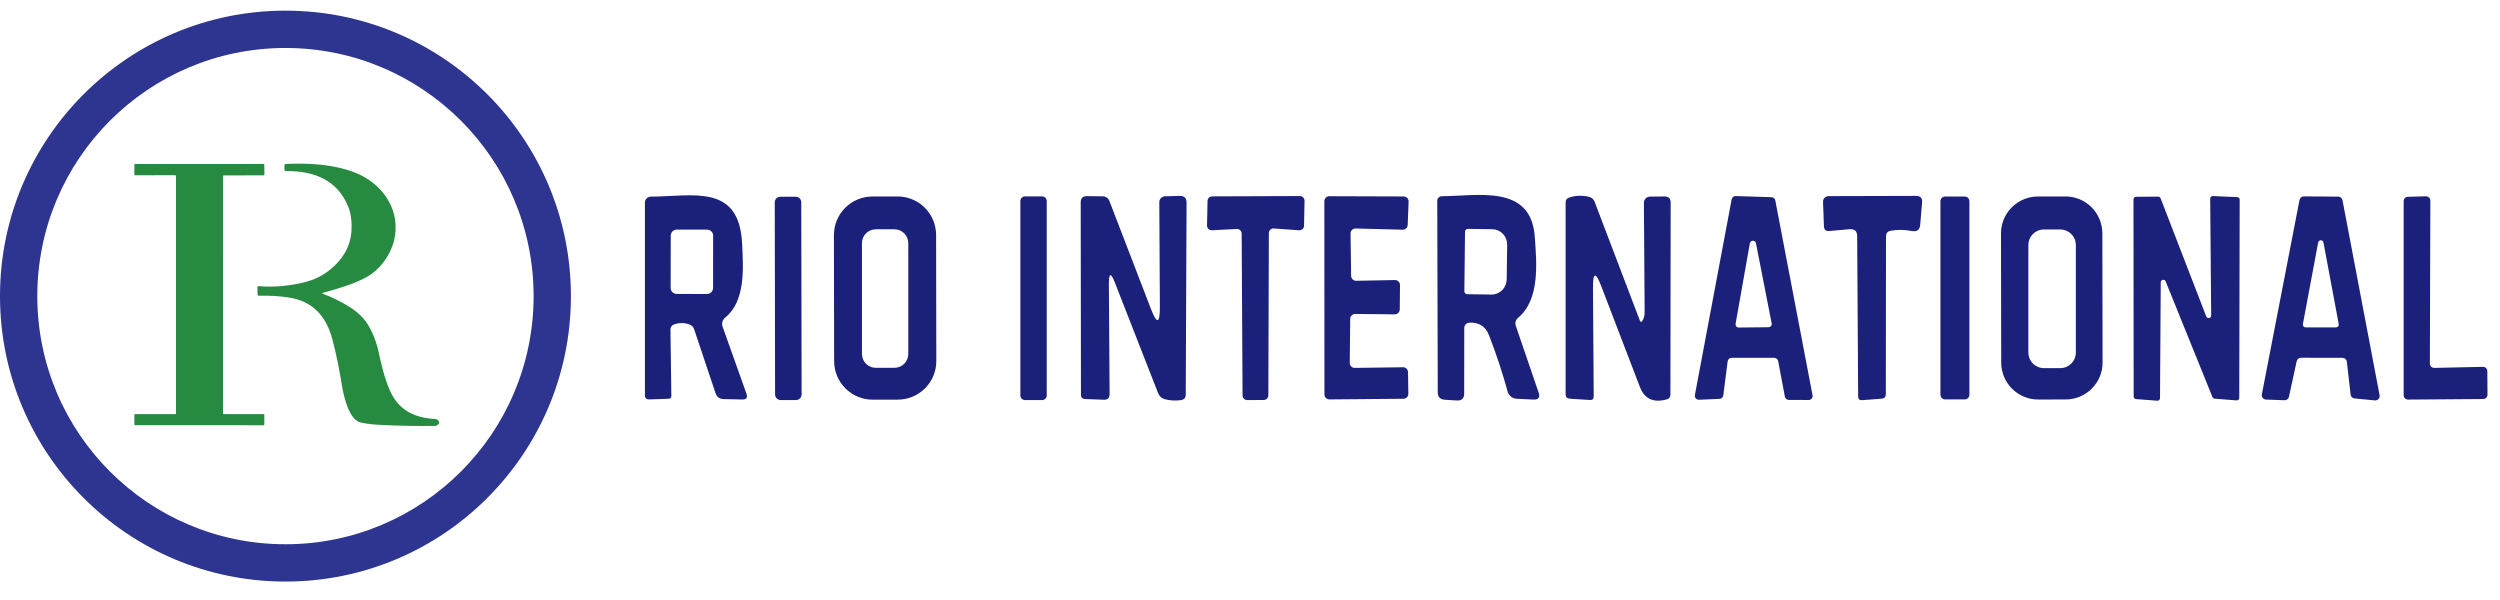
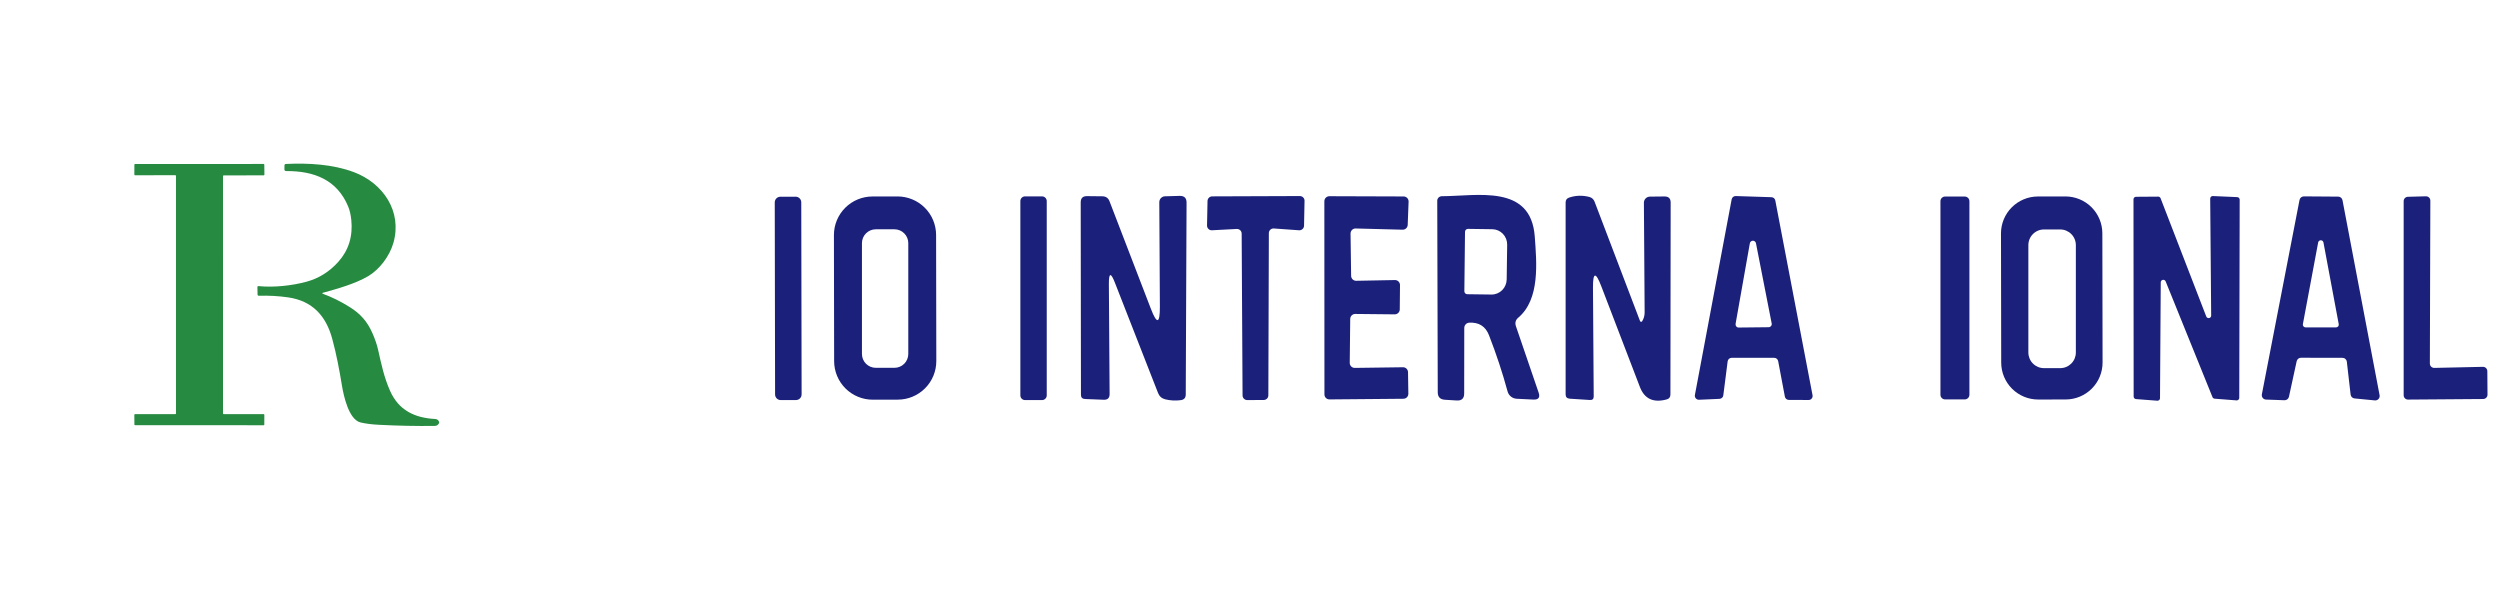
<svg xmlns="http://www.w3.org/2000/svg" width="200" height="48" viewBox="0 0 200 48" fill="none">
  <path d="M25.816 23.427C25.809 23.429 25.802 23.434 25.797 23.44C25.792 23.446 25.79 23.454 25.789 23.462C25.789 23.47 25.791 23.477 25.796 23.484C25.8 23.49 25.807 23.495 25.814 23.498C26.538 23.76 27.259 24.115 27.975 24.564C28.827 25.096 29.372 25.707 29.78 26.621C29.999 27.113 30.157 27.573 30.253 28.003C30.503 29.125 30.726 30.18 31.197 31.25C31.887 32.824 33.172 33.432 34.815 33.52C34.976 33.528 35.082 33.61 35.133 33.766C35.138 33.783 35.138 33.799 35.134 33.816C35.113 33.89 35.069 33.955 35.006 34.001C34.944 34.048 34.867 34.074 34.787 34.074C33.299 34.092 31.814 34.062 30.331 33.985C29.753 33.956 29.258 33.893 28.846 33.797C27.899 33.574 27.489 31.651 27.358 30.858C27.158 29.646 26.918 28.351 26.583 27.119C26.09 25.3 25.029 24.074 23.039 23.788C22.28 23.679 21.502 23.637 20.705 23.661C20.692 23.662 20.679 23.66 20.667 23.655C20.655 23.65 20.643 23.643 20.634 23.634C20.625 23.625 20.617 23.615 20.612 23.603C20.607 23.591 20.604 23.578 20.604 23.565L20.593 22.972C20.593 22.91 20.623 22.883 20.685 22.889C21.902 23.013 23.378 22.851 24.535 22.533C25.508 22.266 26.348 21.741 27.053 20.959C27.891 20.031 28.241 18.903 28.102 17.577C28.059 17.167 27.976 16.815 27.853 16.518C26.97 14.398 25.155 13.672 22.896 13.685C22.8 13.685 22.752 13.636 22.753 13.54L22.757 13.242C22.758 13.163 22.798 13.121 22.877 13.117C24.678 13.031 26.629 13.139 28.315 13.773C30.64 14.647 32.196 16.912 31.472 19.431C31.169 20.489 30.364 21.56 29.444 22.099C28.405 22.706 27.021 23.094 25.816 23.427Z" fill="#268B41" />
  <path d="M14.079 33.074V14.07C14.079 14.055 14.073 14.041 14.063 14.031C14.053 14.021 14.039 14.015 14.025 14.015L10.802 14.022C10.788 14.022 10.774 14.016 10.764 14.006C10.754 13.996 10.748 13.982 10.748 13.968L10.75 13.177C10.75 13.162 10.756 13.148 10.766 13.138C10.776 13.128 10.79 13.122 10.805 13.122L21.09 13.117C21.105 13.117 21.119 13.123 21.129 13.133C21.139 13.144 21.145 13.157 21.145 13.172L21.153 13.973C21.153 13.988 21.147 14.002 21.137 14.012C21.127 14.022 21.113 14.028 21.098 14.028L17.896 14.031C17.881 14.031 17.867 14.037 17.857 14.047C17.847 14.057 17.841 14.071 17.841 14.086L17.84 33.076C17.84 33.091 17.846 33.105 17.856 33.115C17.866 33.125 17.88 33.131 17.895 33.131L21.093 33.128C21.107 33.128 21.121 33.134 21.131 33.144C21.141 33.154 21.147 33.168 21.147 33.183L21.145 33.965C21.145 33.979 21.139 33.993 21.129 34.003C21.119 34.013 21.105 34.019 21.09 34.019L10.807 34.016C10.792 34.016 10.778 34.01 10.768 34C10.758 33.989 10.752 33.976 10.752 33.961L10.747 33.185C10.747 33.171 10.752 33.157 10.762 33.147C10.773 33.136 10.787 33.131 10.801 33.131L14.025 33.128C14.039 33.128 14.053 33.123 14.063 33.112C14.073 33.102 14.079 33.088 14.079 33.074Z" fill="#268B41" />
-   <path fill-rule="evenodd" clip-rule="evenodd" d="M45.673 23.689C45.673 36.301 35.449 46.525 22.837 46.525C10.224 46.525 0 36.301 0 23.689C0 11.077 10.224 0.852 22.837 0.852C35.449 0.852 45.673 11.077 45.673 23.689ZM22.837 43.54C33.8 43.54 42.688 34.653 42.688 23.689C42.688 12.725 33.8 3.838 22.837 3.838C11.873 3.838 2.985 12.725 2.985 23.689C2.985 34.653 11.873 43.54 22.837 43.54Z" fill="#2E3590" />
-   <path d="M53.636 26.412L53.708 31.665C53.712 31.818 53.636 31.897 53.479 31.901L51.946 31.953C51.71 31.958 51.593 31.842 51.593 31.606V16.208C51.593 16.081 51.643 15.96 51.733 15.87C51.822 15.78 51.944 15.73 52.071 15.73C55.359 15.723 59.131 14.649 59.367 19.463C59.465 21.422 59.655 24.087 58.018 25.404C57.911 25.49 57.833 25.607 57.795 25.738C57.758 25.87 57.762 26.009 57.808 26.137L59.714 31.488C59.828 31.811 59.714 31.969 59.374 31.96L57.88 31.927C57.562 31.918 57.35 31.761 57.245 31.456L55.535 26.353C55.466 26.148 55.328 26.011 55.123 25.941C54.752 25.814 54.374 25.81 53.99 25.928C53.75 26.002 53.632 26.163 53.636 26.412ZM57.052 18.857C57.052 18.793 57.04 18.73 57.016 18.671C56.991 18.613 56.956 18.559 56.911 18.514C56.866 18.469 56.812 18.433 56.754 18.409C56.695 18.384 56.632 18.372 56.568 18.371L54.145 18.367C54.081 18.367 54.018 18.38 53.959 18.404C53.901 18.428 53.847 18.464 53.802 18.509C53.757 18.553 53.721 18.607 53.697 18.666C53.672 18.724 53.66 18.787 53.659 18.851L53.652 23.03C53.652 23.093 53.664 23.156 53.689 23.215C53.713 23.274 53.748 23.328 53.793 23.373C53.838 23.418 53.892 23.454 53.95 23.478C54.009 23.503 54.072 23.515 54.136 23.515L56.559 23.52C56.623 23.52 56.686 23.507 56.745 23.483C56.804 23.459 56.857 23.423 56.902 23.378C56.947 23.333 56.983 23.28 57.008 23.221C57.032 23.162 57.045 23.099 57.045 23.036L57.052 18.857Z" fill="#1B217B" />
  <path d="M63.649 15.736L62.431 15.738C62.181 15.738 61.98 15.941 61.98 16.19L62.007 31.556C62.007 31.805 62.21 32.008 62.459 32.007L63.678 32.005C63.927 32.005 64.129 31.802 64.129 31.552L64.102 16.187C64.102 15.937 63.899 15.735 63.649 15.736Z" fill="#1B217B" />
  <path d="M74.905 28.881C74.907 29.699 74.583 30.485 74.005 31.064C73.428 31.644 72.644 31.97 71.826 31.971L69.822 31.975C69.416 31.976 69.015 31.897 68.641 31.742C68.266 31.588 67.925 31.361 67.638 31.075C67.352 30.789 67.124 30.45 66.968 30.076C66.812 29.702 66.732 29.301 66.731 28.895L66.714 18.809C66.712 17.991 67.036 17.206 67.613 16.626C68.191 16.047 68.975 15.72 69.793 15.719L71.797 15.715C72.202 15.714 72.604 15.793 72.978 15.948C73.353 16.102 73.693 16.329 73.98 16.615C74.267 16.901 74.495 17.24 74.651 17.614C74.806 17.988 74.887 18.39 74.888 18.795L74.905 28.881ZM72.663 19.45C72.663 19.157 72.546 18.875 72.339 18.668C72.131 18.46 71.85 18.343 71.556 18.343H70.063C69.769 18.343 69.488 18.46 69.28 18.668C69.073 18.875 68.956 19.157 68.956 19.45V28.319C68.956 28.612 69.073 28.894 69.28 29.101C69.488 29.309 69.769 29.425 70.063 29.425H71.556C71.85 29.425 72.131 29.309 72.339 29.101C72.546 28.894 72.663 28.612 72.663 28.319V19.45Z" fill="#1B217B" />
  <path d="M83.365 15.71H82.003C81.797 15.71 81.629 15.877 81.629 16.084V31.633C81.629 31.839 81.797 32.006 82.003 32.006H83.365C83.571 32.006 83.739 31.839 83.739 31.633V16.084C83.739 15.877 83.571 15.71 83.365 15.71Z" fill="#1B217B" />
  <path d="M88.71 22.712L88.769 31.528C88.769 31.842 88.611 31.993 88.297 31.98L86.804 31.921C86.585 31.912 86.476 31.801 86.476 31.587L86.457 16.188C86.457 15.852 86.625 15.686 86.961 15.691L88.192 15.704C88.472 15.708 88.662 15.841 88.762 16.103L92.063 24.683C92.552 25.963 92.794 25.917 92.79 24.546L92.744 16.175C92.744 16.052 92.791 15.934 92.876 15.846C92.96 15.758 93.075 15.707 93.196 15.704L94.362 15.671C94.742 15.658 94.93 15.841 94.925 16.221L94.86 31.56C94.86 31.827 94.727 31.977 94.46 32.012C94.05 32.069 93.637 32.047 93.222 31.947C92.943 31.877 92.751 31.709 92.646 31.443L89.194 22.62C88.867 21.777 88.705 21.808 88.71 22.712Z" fill="#1B217B" />
  <path d="M98.94 18.317L96.956 18.422C96.904 18.425 96.853 18.417 96.805 18.399C96.757 18.381 96.713 18.353 96.677 18.317C96.64 18.282 96.611 18.239 96.591 18.192C96.571 18.144 96.562 18.093 96.563 18.042L96.602 16.077C96.604 15.979 96.644 15.886 96.714 15.817C96.783 15.749 96.877 15.71 96.975 15.71L103.99 15.684C104.04 15.684 104.089 15.694 104.134 15.713C104.18 15.732 104.222 15.76 104.256 15.796C104.291 15.831 104.318 15.873 104.337 15.919C104.355 15.965 104.364 16.014 104.363 16.064L104.324 18.055C104.323 18.106 104.312 18.156 104.291 18.202C104.271 18.248 104.241 18.29 104.203 18.324C104.166 18.359 104.122 18.385 104.074 18.402C104.026 18.419 103.975 18.425 103.925 18.422L101.907 18.278C101.856 18.274 101.805 18.281 101.756 18.298C101.708 18.315 101.664 18.342 101.626 18.377C101.589 18.412 101.559 18.455 101.538 18.502C101.518 18.549 101.508 18.6 101.508 18.651L101.468 31.626C101.468 31.724 101.43 31.818 101.361 31.888C101.293 31.957 101.199 31.998 101.102 31.999L99.779 32.006C99.681 32.006 99.587 31.968 99.517 31.899C99.447 31.83 99.407 31.737 99.405 31.639L99.333 18.69C99.333 18.64 99.323 18.59 99.303 18.543C99.283 18.496 99.254 18.454 99.217 18.419C99.18 18.384 99.137 18.357 99.089 18.34C99.041 18.322 98.991 18.314 98.94 18.317Z" fill="#1B217B" />
  <path d="M108.496 22.463L111.594 22.404C111.648 22.403 111.701 22.413 111.751 22.433C111.8 22.453 111.846 22.483 111.883 22.521C111.921 22.559 111.951 22.604 111.971 22.654C111.991 22.703 112.001 22.756 112 22.81L111.981 24.755C111.98 24.808 111.969 24.86 111.948 24.908C111.927 24.956 111.897 25 111.859 25.036C111.821 25.073 111.777 25.101 111.728 25.12C111.679 25.14 111.627 25.149 111.575 25.148L108.424 25.116C108.372 25.115 108.32 25.124 108.271 25.143C108.222 25.163 108.178 25.192 108.14 25.228C108.102 25.265 108.072 25.308 108.051 25.356C108.03 25.404 108.019 25.456 108.018 25.509L107.979 29.026C107.978 29.079 107.988 29.133 108.008 29.182C108.028 29.232 108.058 29.277 108.096 29.315C108.134 29.353 108.179 29.383 108.229 29.403C108.278 29.423 108.331 29.433 108.385 29.432L112.236 29.38C112.289 29.379 112.341 29.388 112.39 29.407C112.438 29.427 112.483 29.455 112.521 29.492C112.558 29.528 112.588 29.572 112.609 29.62C112.63 29.668 112.641 29.72 112.642 29.772L112.668 31.502C112.668 31.606 112.627 31.707 112.554 31.782C112.48 31.857 112.38 31.899 112.275 31.901L106.355 31.953C106.249 31.953 106.147 31.911 106.072 31.837C105.997 31.762 105.955 31.66 105.955 31.554L105.948 16.097C105.948 16.044 105.959 15.992 105.979 15.944C105.999 15.895 106.028 15.851 106.066 15.814C106.103 15.777 106.147 15.748 106.195 15.728C106.244 15.707 106.296 15.697 106.348 15.697L112.295 15.717C112.348 15.718 112.401 15.729 112.449 15.75C112.498 15.772 112.542 15.802 112.578 15.841C112.615 15.879 112.643 15.925 112.662 15.974C112.681 16.024 112.69 16.076 112.688 16.129L112.616 17.996C112.611 18.101 112.565 18.2 112.488 18.271C112.41 18.342 112.308 18.38 112.203 18.376L108.457 18.278C108.403 18.276 108.349 18.285 108.299 18.305C108.248 18.325 108.202 18.354 108.164 18.392C108.125 18.43 108.095 18.476 108.074 18.526C108.054 18.576 108.043 18.63 108.044 18.684L108.09 22.07C108.091 22.122 108.102 22.174 108.123 22.222C108.144 22.27 108.174 22.314 108.212 22.351C108.25 22.387 108.294 22.416 108.343 22.435C108.392 22.454 108.444 22.464 108.496 22.463Z" fill="#1B217B" />
  <path d="M117.142 26.236L117.135 31.475C117.135 31.877 116.934 32.065 116.533 32.039L115.583 31.98C115.208 31.953 115.02 31.755 115.02 31.384L114.98 16.057C114.98 15.962 115.019 15.87 115.088 15.803C115.157 15.735 115.25 15.697 115.347 15.697C118.183 15.691 122.473 14.708 122.781 18.92C122.932 21.009 123.213 23.93 121.465 25.41C121.246 25.594 121.183 25.823 121.275 26.098L123.089 31.403C123.224 31.796 123.085 31.984 122.67 31.966L121.34 31.901C121.171 31.893 121.009 31.833 120.878 31.728C120.746 31.623 120.651 31.48 120.607 31.318C120.205 29.834 119.709 28.334 119.12 26.819C118.84 26.102 118.31 25.768 117.528 25.816C117.423 25.823 117.325 25.87 117.253 25.948C117.181 26.026 117.142 26.129 117.142 26.236ZM117.201 18.546L117.148 23.301C117.148 23.363 117.172 23.422 117.215 23.466C117.258 23.51 117.316 23.535 117.378 23.537L119.316 23.563C119.636 23.567 119.944 23.441 120.172 23.214C120.401 22.986 120.531 22.676 120.535 22.352L120.574 19.575C120.576 19.414 120.546 19.254 120.487 19.105C120.428 18.956 120.341 18.82 120.23 18.704C120.12 18.59 119.988 18.498 119.842 18.435C119.697 18.372 119.54 18.338 119.382 18.337L117.443 18.31C117.412 18.31 117.38 18.315 117.351 18.326C117.322 18.338 117.295 18.355 117.272 18.377C117.25 18.399 117.232 18.425 117.219 18.454C117.207 18.483 117.201 18.515 117.201 18.546Z" fill="#1B217B" />
  <path d="M131.374 25.699C131.505 25.485 131.571 25.249 131.571 24.991C131.544 22.074 131.525 19.151 131.512 16.221C131.511 16.157 131.523 16.094 131.546 16.035C131.57 15.976 131.605 15.922 131.649 15.877C131.693 15.831 131.746 15.794 131.805 15.769C131.863 15.744 131.926 15.731 131.99 15.73L133.156 15.717C133.488 15.713 133.653 15.876 133.653 16.208L133.634 31.561C133.634 31.77 133.533 31.901 133.333 31.954C132.276 32.242 131.564 31.914 131.197 30.971C130.149 28.255 129.119 25.568 128.106 22.908C127.652 21.721 127.429 21.762 127.438 23.033L127.497 31.718C127.497 31.919 127.396 32.013 127.195 31.999L125.571 31.895C125.357 31.877 125.25 31.761 125.25 31.547V16.195C125.25 15.998 125.342 15.87 125.525 15.809C126.045 15.63 126.586 15.612 127.15 15.756C127.243 15.781 127.329 15.826 127.401 15.89C127.472 15.954 127.528 16.034 127.562 16.123L131.204 25.686C131.209 25.702 131.219 25.716 131.233 25.727C131.247 25.737 131.264 25.744 131.281 25.745C131.299 25.747 131.317 25.743 131.334 25.735C131.35 25.726 131.364 25.714 131.374 25.699Z" fill="#1B217B" />
  <path d="M141.932 28.626H138.526C138.449 28.627 138.374 28.656 138.316 28.708C138.259 28.76 138.222 28.831 138.212 28.908L137.865 31.626C137.856 31.701 137.821 31.77 137.766 31.822C137.71 31.873 137.639 31.904 137.564 31.908L135.926 31.98C135.878 31.983 135.829 31.974 135.784 31.955C135.739 31.937 135.699 31.908 135.667 31.871C135.634 31.835 135.611 31.791 135.598 31.744C135.585 31.697 135.583 31.648 135.592 31.6L138.533 15.946C138.547 15.87 138.588 15.802 138.648 15.754C138.708 15.706 138.784 15.681 138.861 15.684L141.723 15.776C141.795 15.779 141.864 15.807 141.919 15.854C141.974 15.902 142.011 15.966 142.024 16.038L145.004 31.619C145.013 31.666 145.011 31.713 144.999 31.759C144.988 31.804 144.966 31.847 144.936 31.883C144.906 31.919 144.868 31.948 144.826 31.969C144.783 31.989 144.737 31.999 144.69 31.999L143.105 31.993C143.03 31.992 142.958 31.966 142.9 31.918C142.843 31.871 142.804 31.804 142.79 31.731L142.253 28.888C142.239 28.814 142.199 28.747 142.141 28.698C142.082 28.651 142.008 28.625 141.932 28.626ZM138.847 25.908C138.841 25.944 138.842 25.981 138.851 26.016C138.86 26.051 138.877 26.084 138.9 26.112C138.923 26.14 138.952 26.163 138.985 26.178C139.018 26.194 139.053 26.203 139.09 26.203L141.494 26.177C141.53 26.176 141.566 26.168 141.599 26.152C141.631 26.137 141.66 26.114 141.683 26.086C141.707 26.058 141.723 26.025 141.732 25.99C141.741 25.954 141.743 25.918 141.736 25.882L140.478 19.463C140.468 19.405 140.437 19.352 140.392 19.315C140.346 19.277 140.289 19.257 140.23 19.258C140.171 19.259 140.114 19.28 140.07 19.319C140.025 19.358 139.996 19.411 139.987 19.47L138.847 25.908Z" fill="#1B217B" />
-   <path d="M147.958 18.337L146.347 18.481C146.067 18.503 145.923 18.376 145.915 18.101L145.843 16.149C145.84 16.09 145.849 16.032 145.87 15.977C145.89 15.922 145.921 15.871 145.962 15.828C146.002 15.786 146.051 15.751 146.104 15.728C146.158 15.704 146.216 15.691 146.275 15.691L153.283 15.671C153.637 15.671 153.798 15.846 153.768 16.195L153.617 17.977C153.582 18.387 153.362 18.555 152.956 18.481C152.344 18.367 151.777 18.361 151.253 18.461C151.004 18.509 150.879 18.66 150.879 18.913L150.866 31.534C150.866 31.757 150.755 31.877 150.532 31.895L148.98 32.013C148.762 32.03 148.652 31.93 148.652 31.711L148.574 18.9C148.574 18.49 148.369 18.302 147.958 18.337Z" fill="#1B217B" />
  <path d="M157.18 15.723H155.608C155.402 15.723 155.235 15.89 155.235 16.097V31.58C155.235 31.786 155.402 31.953 155.608 31.953H157.18C157.386 31.953 157.553 31.786 157.553 31.58V16.097C157.553 15.89 157.386 15.723 157.18 15.723Z" fill="#1B217B" />
  <path d="M168.206 28.999C168.206 29.387 168.131 29.771 167.983 30.13C167.835 30.488 167.618 30.814 167.344 31.089C167.07 31.364 166.745 31.582 166.387 31.731C166.029 31.88 165.645 31.957 165.257 31.958L163.056 31.962C162.273 31.963 161.521 31.653 160.966 31.1C160.411 30.547 160.099 29.797 160.097 29.013L160.079 18.678C160.078 18.29 160.154 17.906 160.302 17.547C160.45 17.188 160.667 16.862 160.941 16.588C161.214 16.313 161.54 16.095 161.898 15.946C162.256 15.796 162.64 15.719 163.028 15.719L165.229 15.715C166.012 15.714 166.764 16.023 167.319 16.576C167.874 17.129 168.186 17.88 168.188 18.664L168.206 28.999ZM166.068 19.607C166.068 19.276 165.936 18.957 165.702 18.723C165.467 18.488 165.149 18.356 164.817 18.356H163.52C163.188 18.356 162.87 18.488 162.636 18.723C162.401 18.957 162.269 19.276 162.269 19.607V28.201C162.269 28.365 162.302 28.527 162.364 28.679C162.427 28.831 162.519 28.969 162.636 29.085C162.752 29.201 162.89 29.293 163.041 29.356C163.193 29.419 163.356 29.451 163.52 29.451H164.817C164.981 29.451 165.144 29.419 165.296 29.356C165.448 29.293 165.585 29.201 165.702 29.085C165.818 28.969 165.91 28.831 165.973 28.679C166.036 28.527 166.068 28.365 166.068 28.201V19.607Z" fill="#1B217B" />
  <path d="M172.585 32.058L170.882 31.927C170.83 31.924 170.782 31.901 170.747 31.863C170.711 31.826 170.692 31.776 170.692 31.724L170.679 15.946C170.679 15.892 170.7 15.841 170.738 15.803C170.776 15.764 170.828 15.743 170.882 15.743L172.657 15.73C172.698 15.73 172.738 15.742 172.772 15.766C172.806 15.789 172.832 15.822 172.847 15.861L176.501 25.319C176.518 25.363 176.55 25.4 176.592 25.424C176.633 25.447 176.681 25.455 176.728 25.447C176.775 25.438 176.817 25.413 176.848 25.377C176.878 25.34 176.895 25.294 176.894 25.247L176.816 15.894C176.815 15.865 176.82 15.837 176.831 15.811C176.841 15.784 176.857 15.761 176.877 15.741C176.898 15.721 176.922 15.706 176.949 15.696C176.975 15.686 177.004 15.682 177.032 15.684L178.977 15.769C179.03 15.771 179.08 15.793 179.117 15.831C179.153 15.869 179.174 15.919 179.174 15.972L179.141 31.829C179.141 31.857 179.135 31.884 179.124 31.91C179.113 31.936 179.097 31.959 179.077 31.977C179.057 31.997 179.033 32.011 179.007 32.021C178.98 32.03 178.953 32.034 178.925 32.032L177.17 31.895C177.133 31.891 177.097 31.878 177.067 31.856C177.037 31.834 177.014 31.805 176.999 31.77L173.253 22.515C173.236 22.47 173.203 22.433 173.161 22.409C173.119 22.386 173.07 22.378 173.023 22.388C172.976 22.397 172.933 22.423 172.904 22.461C172.874 22.499 172.858 22.546 172.86 22.594L172.801 31.855C172.801 31.883 172.795 31.911 172.784 31.936C172.773 31.962 172.757 31.985 172.737 32.004C172.717 32.023 172.693 32.037 172.667 32.047C172.64 32.056 172.613 32.06 172.585 32.058Z" fill="#1B217B" />
  <path d="M187.394 28.626L184.08 28.62C183.998 28.619 183.919 28.647 183.856 28.699C183.793 28.75 183.749 28.822 183.733 28.901L183.117 31.737C183.1 31.818 183.055 31.891 182.991 31.942C182.926 31.994 182.846 32.021 182.763 32.019L181.283 31.966C181.232 31.965 181.182 31.952 181.137 31.929C181.091 31.906 181.052 31.873 181.02 31.834C180.988 31.794 180.965 31.748 180.953 31.698C180.941 31.649 180.939 31.597 180.949 31.547L183.962 15.998C183.977 15.916 184.021 15.842 184.086 15.79C184.151 15.737 184.232 15.709 184.315 15.71L187.06 15.73C187.141 15.732 187.219 15.761 187.281 15.813C187.343 15.866 187.385 15.938 187.4 16.018L190.367 31.613C190.378 31.667 190.376 31.724 190.361 31.777C190.345 31.83 190.318 31.88 190.28 31.92C190.243 31.961 190.196 31.992 190.144 32.012C190.092 32.031 190.036 32.038 189.981 32.032L188.363 31.875C188.284 31.867 188.209 31.832 188.152 31.776C188.095 31.72 188.059 31.646 188.049 31.567L187.747 28.941C187.738 28.854 187.696 28.774 187.631 28.715C187.566 28.657 187.481 28.626 187.394 28.626ZM184.23 25.934C184.225 25.965 184.226 25.997 184.234 26.027C184.241 26.058 184.256 26.086 184.276 26.111C184.296 26.135 184.321 26.155 184.349 26.168C184.377 26.182 184.408 26.189 184.44 26.19H186.889C186.921 26.189 186.952 26.182 186.98 26.168C187.009 26.155 187.034 26.135 187.054 26.111C187.074 26.086 187.088 26.058 187.096 26.027C187.104 25.997 187.105 25.965 187.099 25.934L185.874 19.385C185.863 19.338 185.836 19.297 185.798 19.267C185.76 19.237 185.713 19.221 185.665 19.221C185.617 19.221 185.57 19.237 185.532 19.267C185.494 19.297 185.467 19.338 185.455 19.385L184.23 25.934Z" fill="#1B217B" />
  <path d="M194.743 29.432L198.627 29.347C198.673 29.345 198.72 29.353 198.764 29.369C198.807 29.386 198.847 29.411 198.881 29.444C198.914 29.476 198.941 29.515 198.959 29.558C198.978 29.601 198.987 29.647 198.987 29.694L199 31.574C199 31.665 198.964 31.752 198.901 31.817C198.837 31.882 198.75 31.919 198.659 31.921L192.64 31.967C192.548 31.967 192.46 31.93 192.395 31.865C192.33 31.8 192.293 31.712 192.293 31.619V16.09C192.293 15.999 192.329 15.912 192.392 15.847C192.456 15.782 192.543 15.745 192.634 15.743L194.075 15.704C194.121 15.703 194.167 15.711 194.209 15.728C194.252 15.745 194.291 15.771 194.324 15.803C194.357 15.835 194.383 15.874 194.401 15.916C194.419 15.959 194.428 16.005 194.428 16.051L194.389 29.085C194.389 29.131 194.398 29.177 194.416 29.219C194.434 29.262 194.46 29.3 194.493 29.333C194.526 29.365 194.565 29.39 194.608 29.407C194.651 29.424 194.697 29.433 194.743 29.432Z" fill="#1B217B" />
</svg>